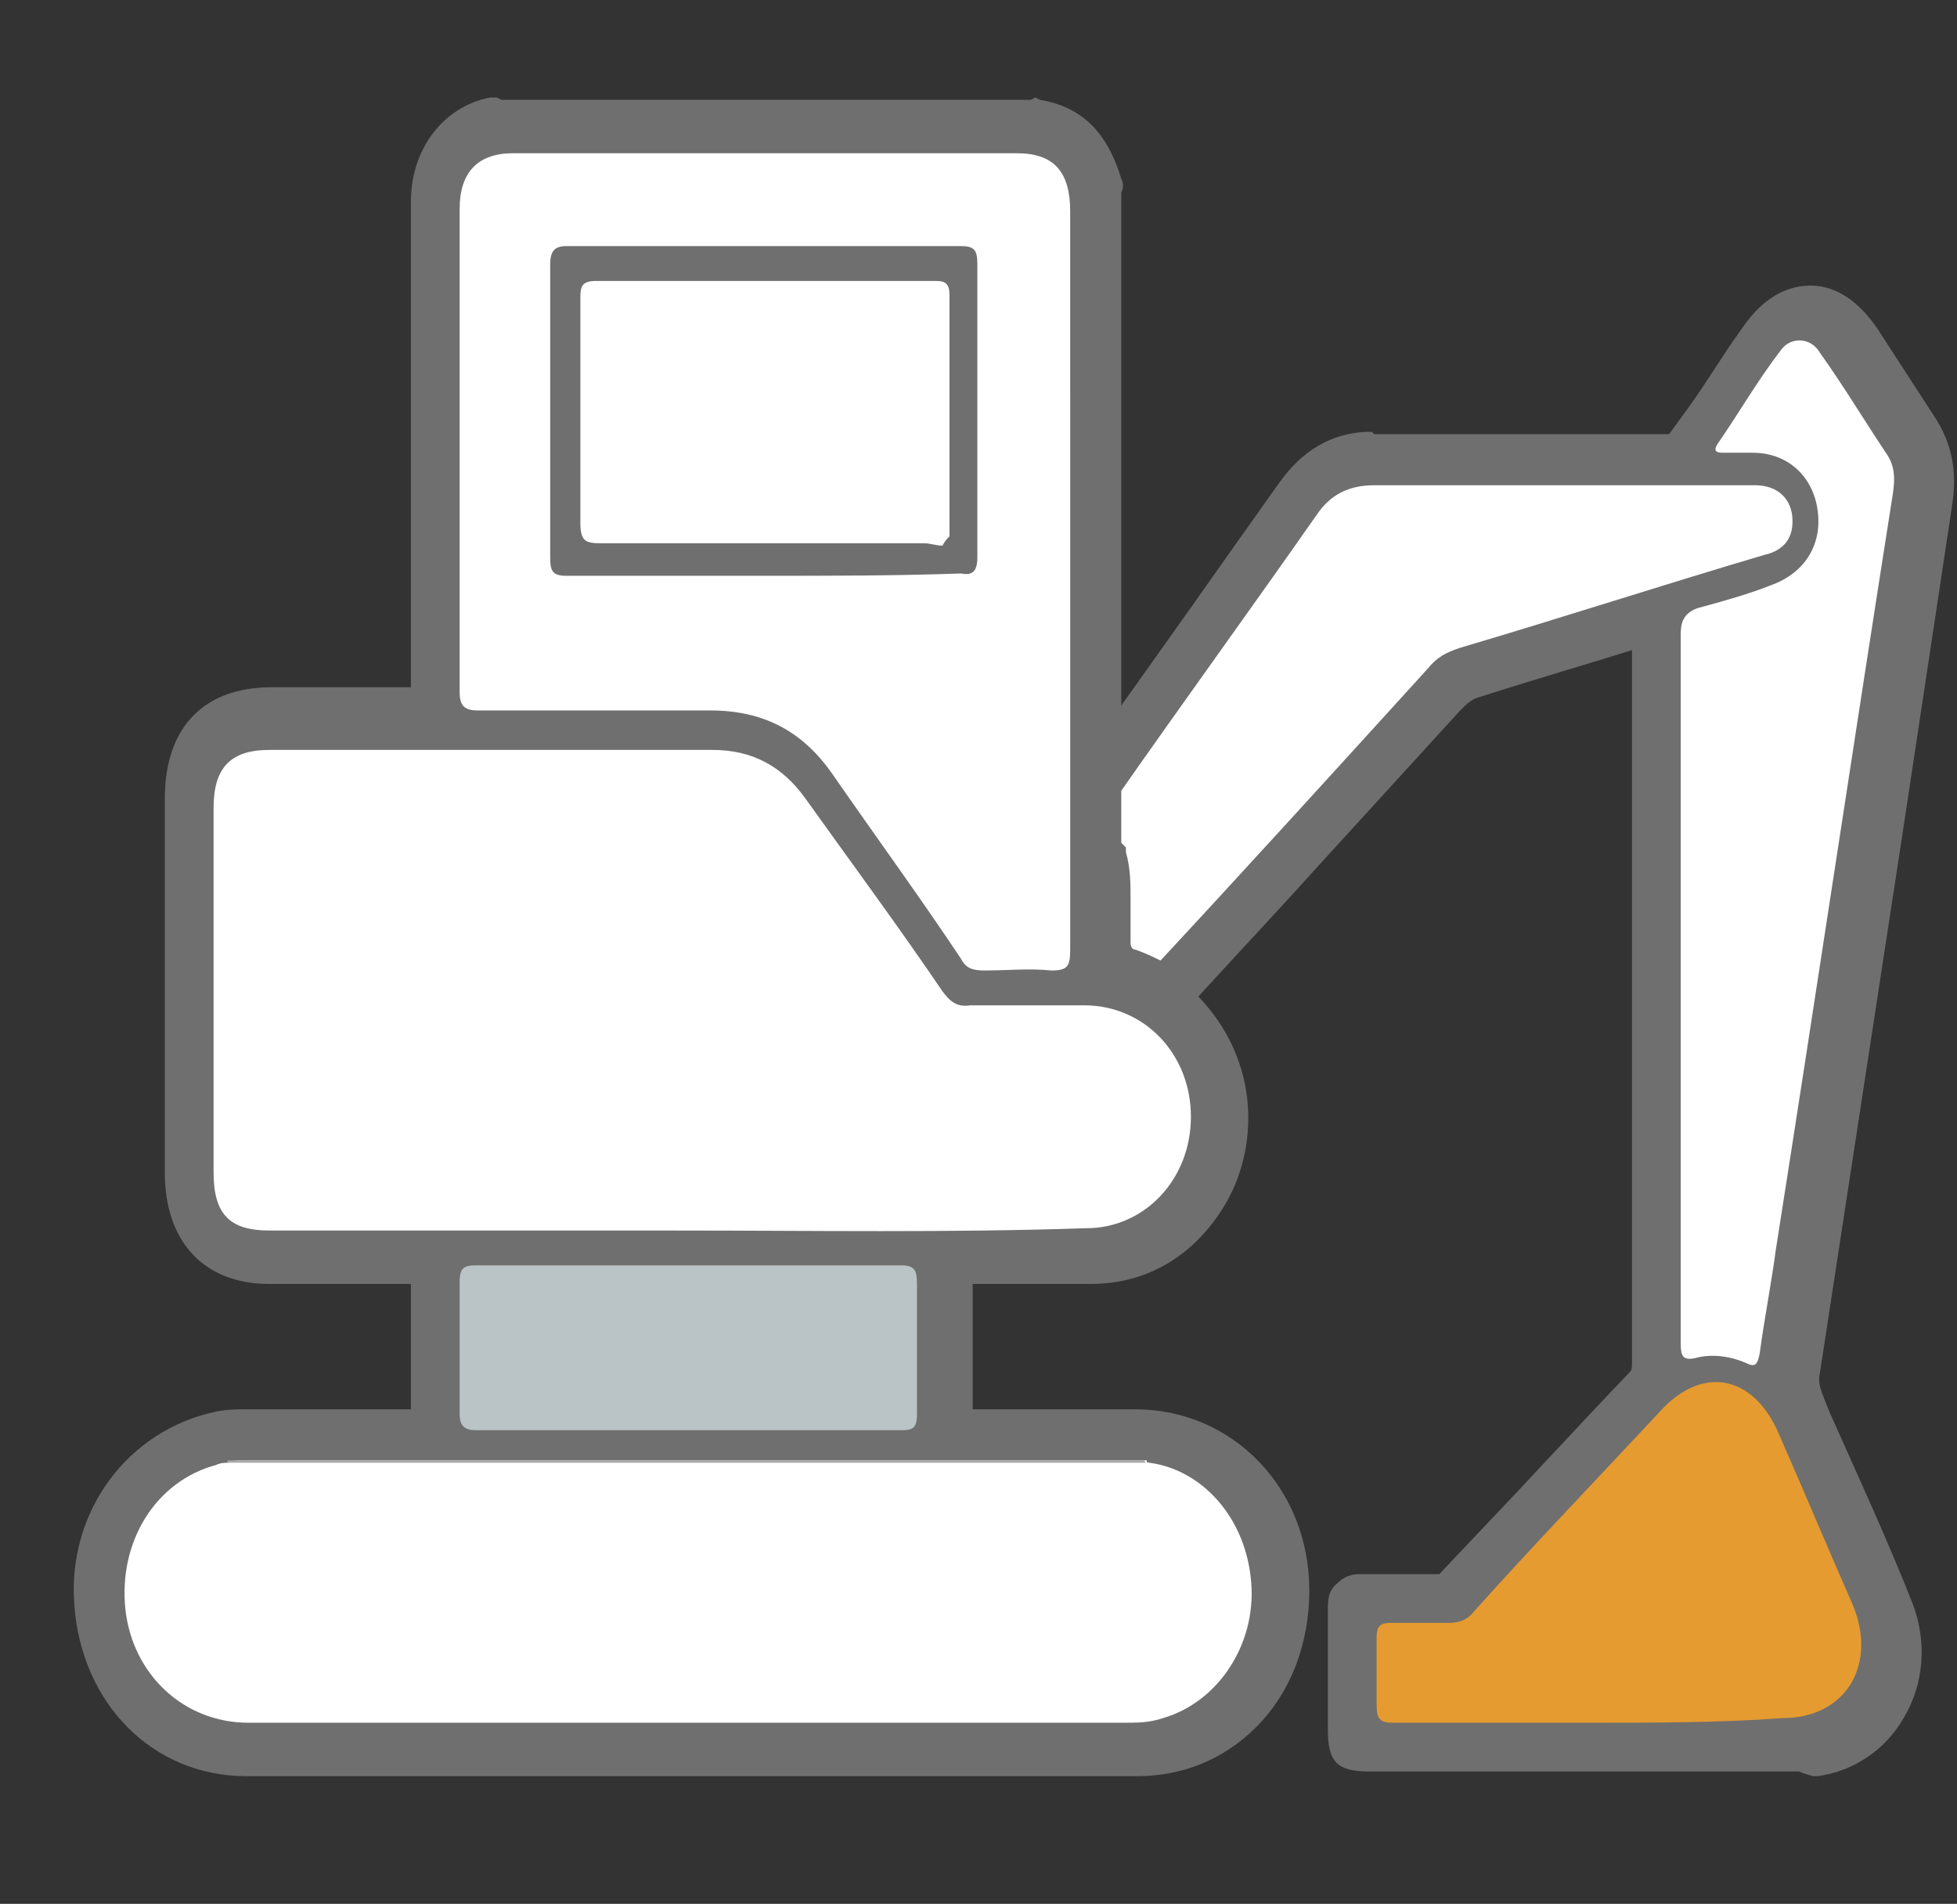
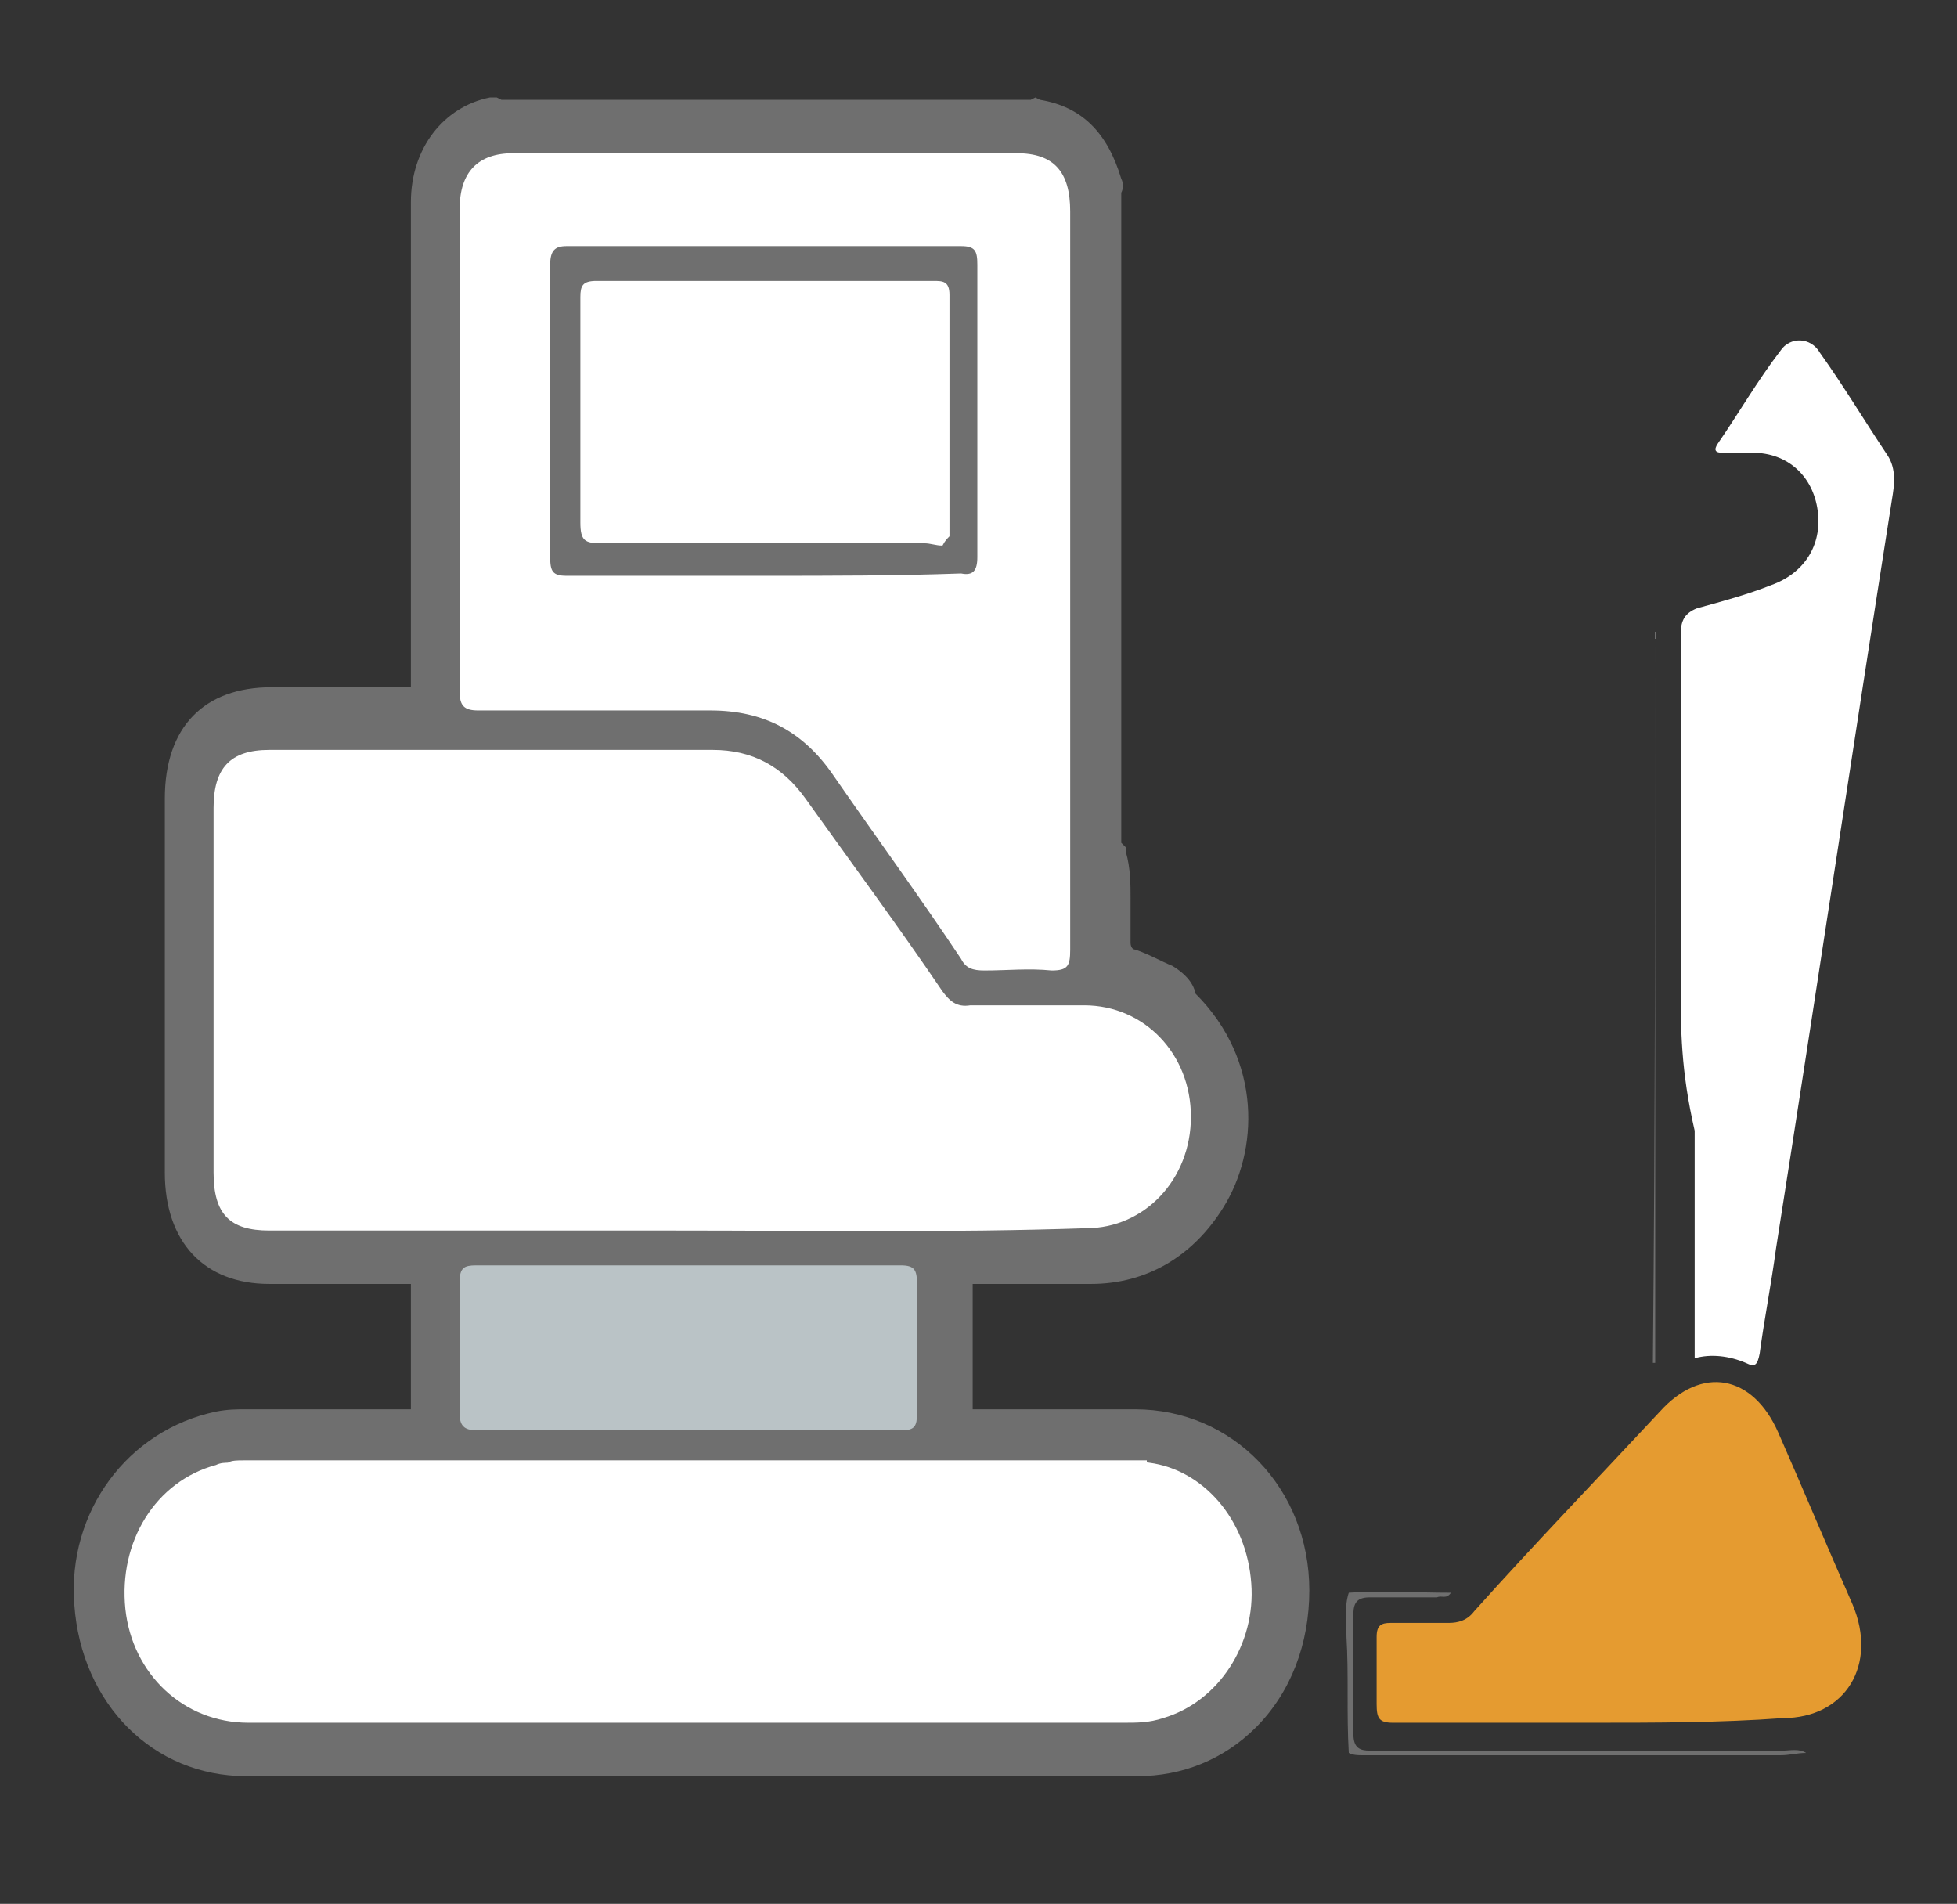
<svg xmlns="http://www.w3.org/2000/svg" xmlns:xlink="http://www.w3.org/1999/xlink" x="0px" y="0px" viewBox="0 0 84.3 82" style="enable-background:new 0 0 84.3 82;" xml:space="preserve">
  <rect x="0" y="0" width="84.3" height="82" fill="#333333" stroke="none" />
  <style type="text/css">
	.st0{display:none;}
	.st1{display:inline;}
	.st2{clip-path:url(#SVGID_00000134947621676656592770000016249220985746304395_);fill:#E59B30;}
	.st3{clip-path:url(#SVGID_00000136386611743182970380000017536242113975774397_);fill:#10A0C0;}
	
		.st4{clip-path:url(#SVGID_00000003067131937594134700000012602531918350315147_);fill:none;stroke:#706F6F;stroke-width:2;stroke-miterlimit:10;}
	
		.st5{clip-path:url(#SVGID_00000070826507308071020790000007555094683499936952_);fill:none;stroke:#706F6F;stroke-width:2;stroke-miterlimit:10;}
	
		.st6{clip-path:url(#SVGID_00000016786082176492378580000014989915847822506409_);fill:none;stroke:#706F6F;stroke-width:2;stroke-miterlimit:10;}
	
		.st7{clip-path:url(#SVGID_00000101089347274872960380000005852756854456805289_);fill:none;stroke:#706F6F;stroke-width:2;stroke-miterlimit:10;}
	.st8{display:inline;fill:none;stroke:#E59B30;stroke-width:2;stroke-miterlimit:10;}
	.st9{display:inline;fill:none;stroke:#706F6F;stroke-width:2;stroke-miterlimit:10;}
	
		.st10{display:inline;fill:none;stroke:#706F6F;stroke-width:1.5;stroke-linecap:round;stroke-linejoin:round;stroke-miterlimit:10;}
	.st11{display:inline;fill:#41C0F0;}
	.st12{fill:#6F6F6F;}
	.st13{fill:#FFFFFF;}
	.st14{fill:#E59B30;}
	.st15{fill:#BAC3C6;}
	.st16{fill:#FEFEFE;}
	.st17{fill:#A8A8A8;}
</style>
  <g id="Layer_1" class="st0">
    <g class="st1">
      <g>
        <g>
          <defs>
            <rect id="SVGID_1_" x="-49.5" y="-32.8" width="178" height="142" />
          </defs>
          <clipPath id="SVGID_00000101083977222931393320000007076962679305652398_">
            <use xlink:href="#SVGID_1_" style="overflow:visible;" />
          </clipPath>
          <path style="clip-path:url(#SVGID_00000101083977222931393320000007076962679305652398_);fill:#E59B30;" d="M25.6,61.8      c0,0,0.8-1.8,3.7-1.8c2.7,0,3.2,3.7,5.9,3.7c2.9,0,3.2-3.7,6.4-3.7c3.4,0,2.7,3.2,5.7,3.2s3-3.2,5.8-3.2c3.3,0,3.8,3.8,5.9,3.8      c3.4,0,2.9-3.8,6.1-3.8c4.5,0,2.1,3.3,5.9,3.3c-6.3,6.7-9.1,11-24.2,11C36.4,74.3,25.6,61.8,25.6,61.8" />
        </g>
      </g>
      <g>
        <g>
          <defs>
            <rect id="SVGID_00000155133262842246399750000015543698359679701665_" x="-49.5" y="-32.8" width="178" height="142" />
          </defs>
          <clipPath id="SVGID_00000074403537545026076600000015997512894718693559_">
            <use xlink:href="#SVGID_00000155133262842246399750000015543698359679701665_" style="overflow:visible;" />
          </clipPath>
          <path style="clip-path:url(#SVGID_00000074403537545026076600000015997512894718693559_);fill:#10A0C0;" d="M-343.6-197.5      c0,32.9-26.7,59.5-59.5,59.5s-59.5-26.7-59.5-59.5s26.7-59.5,59.5-59.5S-343.6-230.3-343.6-197.5" />
        </g>
      </g>
      <g>
        <g>
          <defs>
            <rect id="SVGID_00000077314362072948764100000004216136156508574897_" x="-49.5" y="-32.8" width="178" height="142" />
          </defs>
          <clipPath id="SVGID_00000005253124646900141850000012578882456589163944_">
            <use xlink:href="#SVGID_00000077314362072948764100000004216136156508574897_" style="overflow:visible;" />
          </clipPath>
          <path style="clip-path:url(#SVGID_00000005253124646900141850000012578882456589163944_);fill:none;stroke:#706F6F;stroke-width:2;stroke-miterlimit:10;" d="      M75.9,14.6l-16.5,0.2c0,0,0.7,27.5,0,33.3C58.7,54,53.7,57,49.3,57s-9.6-4.4-9.6-8.2c0-8.7,0.6-22.9-3.5-29.6      C29.8,8.7,16,8.9,16,8.9v16.2l0,0l0,0l0,0l0,0c7.5,2.7,6.5,11.2,6.5,11.2L22.9,51c0.4,11.5,10.6,23.2,27.3,23.2      c19.3,0,26.1-19,26.1-24.5S75.9,14.6,75.9,14.6z" />
        </g>
      </g>
      <g>
        <g>
          <defs>
            <rect id="SVGID_00000016780462920914045800000008207831154699265425_" x="-49.5" y="-32.8" width="178" height="142" />
          </defs>
          <clipPath id="SVGID_00000183227796145646804940000010924234442319181711_">
            <use xlink:href="#SVGID_00000016780462920914045800000008207831154699265425_" style="overflow:visible;" />
          </clipPath>
          <path style="clip-path:url(#SVGID_00000183227796145646804940000010924234442319181711_);fill:none;stroke:#706F6F;stroke-width:2;stroke-miterlimit:10;" d="      M42,50.7H19c-1.4,0-2.6-1.2-2.6-2.6v-8c0-1.4,1.2-2.6,2.6-2.6h23c1.4,0,2.6,1.2,2.6,2.6v8C44.6,49.5,43.4,50.7,42,50.7z" />
        </g>
      </g>
      <g>
        <g>
          <defs>
            <rect id="SVGID_00000000932464598336687660000010144524741286218122_" x="-49.5" y="-32.8" width="178" height="142" />
          </defs>
          <clipPath id="SVGID_00000106112997991209180010000014661402293421842052_">
            <use xlink:href="#SVGID_00000000932464598336687660000010144524741286218122_" style="overflow:visible;" />
          </clipPath>
          <path style="clip-path:url(#SVGID_00000106112997991209180010000014661402293421842052_);fill:none;stroke:#706F6F;stroke-width:2;stroke-miterlimit:10;" d="      M79.8,50.7h-23c-1.4,0-2.6-1.2-2.6-2.6v-8c0-1.4,1.2-2.6,2.6-2.6h23c1.4,0,2.6,1.2,2.6,2.6v8C82.4,49.5,81.2,50.7,79.8,50.7z" />
        </g>
      </g>
      <g>
        <g>
          <defs>
-             <rect id="SVGID_00000147203897125994932850000006319163622590476468_" x="-49.5" y="-32.8" width="178" height="142" />
-           </defs>
+             </defs>
          <clipPath id="SVGID_00000135649289273626435340000006846383169893887640_">
            <use xlink:href="#SVGID_00000147203897125994932850000006319163622590476468_" style="overflow:visible;" />
          </clipPath>
          <path style="clip-path:url(#SVGID_00000135649289273626435340000006846383169893887640_);fill:none;stroke:#706F6F;stroke-width:2;stroke-miterlimit:10;" d="      M15.9,7.2v19.5c0,1.4-1.1,2.5-2.5,2.5h-9c-1.4,0-2.5-1.1-2.5-2.5V7.2c0-1.4,1.1-2.5,2.5-2.5h9C14.8,4.6,15.9,5.8,15.9,7.2z" />
        </g>
      </g>
    </g>
  </g>
  <g id="Layer_2" class="st0">
    <polyline class="st8" points="50.6,66.3 55.1,63.3 54.9,58 59,55.2  " />
    <path class="st9" d="M19.1,24.5c7.6,2.7,6.6,11.2,6.6,11.2L26,50.4c0.4,11.5,10.6,23.2,27.3,23.2c19.3,0,26.1-14.6,26.1-25.9   c0-5.5-0.4-33.8-0.4-33.8l-16.5,0.2c0,0,0.7,27.5,0,33.3c-0.7,5.9-5.7,8.9-10.1,8.9c-4.4,0-9.6-4.4-9.6-8.2   c0-8.7,0.6-22.9-3.5-29.6C32.9,8.2,19.1,8.4,19.1,8.4V24.5z" />
    <path class="st9" d="M19.1,6.5v19.5c0,1.4-1.1,2.5-2.5,2.5h-9c-1.4,0-2.5-1.1-2.5-2.5V6.5C5,5.1,6.1,4,7.5,4h9   C18,4,19.1,5.1,19.1,6.5z" />
    <line class="st10" x1="28.3" y1="39.3" x2="28.3" y2="46.9" />
    <line class="st10" x1="33.8" y1="39.3" x2="33.8" y2="46.9" />
    <line class="st10" x1="39.5" y1="39.3" x2="39.5" y2="46.9" />
    <path class="st11" d="M45.1,76c-8.7,0-0.4-14.9-0.4-14.9S53,76,45.1,76z" />
    <path class="st9" d="M46,50h-23c-1.4,0-2.6-1.2-2.6-2.6v-8c0-1.4,1.2-2.6,2.6-2.6h23c1.4,0,2.6,1.2,2.6,2.6v8   C48.6,48.8,47.4,50,46,50z" />
    <path class="st11" d="M55.1,77.1c-6.5,0-0.3-10.9-0.3-10.9S61,77.1,55.1,77.1z" />
  </g>
  <g id="Layer_3">
    <g>
-       <path class="st12" d="M77.5,76.3c-0.1,0-0.2,0-0.3,0c-0.2,0-0.3,0-0.5,0h0c-3.9,0-7.9,0-11.8,0H59c-1.4,0-1.8-0.4-1.8-1.8l0-1.6    c0-1.2,0-2.4,0-3.6c0-0.3,0-0.8,0.4-1.1c0.3-0.3,0.6-0.4,1-0.4c0.5,0,0.9,0,1.4,0c0.4,0,1.8,0,1.8,0h0c0.1,0,0.1,0,0.2,0l1.7-1.8    c2.2-2.3,4.3-4.6,6.5-6.9c0.1-0.1,0.1-0.2,0.1-0.4c0-10.2,0-20.5,0-30.7c-1.9,0.6-4,1.2-6.5,2c-0.4,0.1-0.6,0.3-0.9,0.6    c-2.1,2.3-4.2,4.6-6.3,6.9c-1.8,2-3.7,4-5.5,6c-0.2,0.2-0.6,0.6-1.1,0.6c-0.2,0-0.6-0.1-0.9-0.4c-0.3-0.2-0.8-0.5-0.9-1    c-0.2-0.7,0.3-1.2,0.5-1.5c0.5-0.5,1-1.1,1.5-1.6l0.4-0.4c1.3-1.4,2.6-2.8,3.8-4.2c1.5-1.7,3-3.4,4.6-5c0.4-0.4,0.7-0.8,1-1.2    c0.2-0.2,0.3-0.4,0.5-0.6c0.7-0.8,1.5-1.3,2.6-1.6l2.6-0.8c3.2-0.9,6.4-1.9,9.6-2.9c0.7-0.2,0.7-0.3,0.7-0.5c0-0.1,0-0.3-0.8-0.3    l-15.5,0c-0.9,0-1.6,0.3-2.2,1.2c-2.8,3.9-5.5,7.8-8.1,11.4c-0.2,0.2-0.3,0.4-0.4,0.5c-0.3,0.3-0.7,0.7-1.2,0.7    c-0.5,0-0.9-0.3-1.2-1c-0.2-0.2-0.4-0.5-0.4-0.8c-0.1-0.5,0.2-0.9,0.4-1.3c2.1-3,4.2-5.9,6.3-8.9l2.2-3.1c1-1.4,2.2-2.1,3.7-2.2    l0.3,0l0.1,0.1c0,0,12.7,0,12.7,0l0.8-1.1c0.8-1.1,1.5-2.3,2.3-3.4c0.8-1.2,1.8-1.9,3-1.9c1.1,0,2.1,0.7,2.9,1.9l2.4,3.7    c0.8,1.2,1,2.4,0.8,3.8c-0.7,4.6-1.4,9.3-2.1,13.9c-1.2,7.8-2.4,15.7-3.6,23.5c-0.1,0.4,0,0.7,0.2,1.2l0.2,0.5    c1.2,2.7,2.5,5.5,3.6,8.3c0.6,1.6,0.5,3.4-0.4,4.9c-0.8,1.4-2.2,2.3-3.7,2.5l-0.2,0C77.7,76.4,77.5,76.3,77.5,76.3z" />
-     </g>
-     <path class="st13" d="M47.1,34.4c0.4,0.5,0.7,0.3,1.1-0.2c2.8-4,5.7-8,8.5-12c0.6-0.9,1.4-1.3,2.5-1.3c5.5,0,10.9,0,16.4,0   c0.9,0,1.5,0.5,1.6,1.3c0.1,0.9-0.3,1.5-1.2,1.7c-4.4,1.3-8.7,2.7-13.1,4c-0.6,0.2-1,0.4-1.4,0.9c-4,4.4-8,8.8-12,13.1   c-0.4,0.5-0.5,0.8,0,1.2c-0.6,0.2-1,0.9-1.4,1.3c-0.5,0.5-1,1.1-1.5,1.6c-0.8-0.6-1.6-1.1-2.6-1.3c-0.4-0.1-0.6-0.3-0.6-0.7   c0-1.4,0-2.8,0-4.2c-0.1-0.2-0.1-0.4-0.1-0.6c0-9.2,0-18.5,0-27.7c0-0.2,0-0.4,0-0.6c0-0.1,0-0.1,0-0.2c0.2,0.4,0.1,0.8,0.1,1.2   c0,8.8,0,17.6,0,26.4c0,0.3-0.1,0.6,0.1,1C44.9,37.6,46,36,47.1,34.4z" />
+       </g>
    <path class="st12" d="M62.5,68.6c-0.2,0.3-0.4,0.1-0.6,0.2c-1,0-2,0-2.9,0c-0.5,0-0.7,0.2-0.7,0.7c0,1.7,0,3.5,0,5.2   c0,0.6,0.3,0.7,0.7,0.7c1.8,0,3.6,0,5.3,0c4.2,0,8.3,0,12.5,0c0.3,0,0.7-0.1,1,0.1c-0.4,0-0.7,0.1-1.1,0.1c-6,0-12,0-18,0   c-0.2,0-0.4,0-0.6-0.1c-0.1-1.7,0-3.4-0.1-5c0-0.6-0.1-1.3,0.1-1.9C59.5,68.5,61,68.6,62.5,68.6z" />
-     <path class="st13" d="M72.4,42.5c0-5.1,0-10.1,0-15.2c0-0.6,0.2-0.9,0.7-1.1c1.1-0.3,2.2-0.6,3.2-1c1.4-0.5,2.2-1.7,2-3.2   c-0.2-1.5-1.3-2.5-2.8-2.5c-0.4,0-0.9,0-1.3,0c-0.3,0-0.4-0.1-0.2-0.4c0.9-1.3,1.7-2.7,2.7-4c0.4-0.6,1.3-0.6,1.7,0.1   c1,1.4,1.9,2.9,2.9,4.4c0.4,0.6,0.3,1.3,0.2,1.9c-1.7,10.8-3.3,21.5-5,32.3c-0.2,1.5-0.5,3-0.7,4.5c-0.1,0.5-0.2,0.6-0.6,0.4   c-0.7-0.3-1.5-0.4-2.2-0.2c-0.5,0.1-0.6-0.1-0.6-0.6c0-3.3,0-6.6,0-9.8C72.4,46.1,72.4,44.3,72.4,42.5z" />
+     <path class="st13" d="M72.4,42.5c0-5.1,0-10.1,0-15.2c0-0.6,0.2-0.9,0.7-1.1c1.1-0.3,2.2-0.6,3.2-1c1.4-0.5,2.2-1.7,2-3.2   c-0.2-1.5-1.3-2.5-2.8-2.5c-0.4,0-0.9,0-1.3,0c-0.3,0-0.4-0.1-0.2-0.4c0.9-1.3,1.7-2.7,2.7-4c0.4-0.6,1.3-0.6,1.7,0.1   c1,1.4,1.9,2.9,2.9,4.4c0.4,0.6,0.3,1.3,0.2,1.9c-1.7,10.8-3.3,21.5-5,32.3c-0.2,1.5-0.5,3-0.7,4.5c-0.1,0.5-0.2,0.6-0.6,0.4   c-0.7-0.3-1.5-0.4-2.2-0.2c0-3.3,0-6.6,0-9.8C72.4,46.1,72.4,44.3,72.4,42.5z" />
    <path class="st14" d="M68.5,74.2c-2.8,0-5.7,0-8.5,0c-0.6,0-0.7-0.2-0.7-0.8c0-1,0-1.9,0-2.9c0-0.5,0.2-0.6,0.6-0.6   c0.8,0,1.7,0,2.5,0c0.4,0,0.8-0.1,1.1-0.5c2.6-2.9,5.3-5.7,8-8.6c1.8-2,4-1.6,5.1,0.9c1.1,2.5,2.1,4.9,3.2,7.4   c1.1,2.6-0.3,4.9-3,4.9C74.1,74.2,71.3,74.2,68.5,74.2z" />
    <path class="st12" d="M71.3,27.2c0,10.5,0,21,0,31.5c0,0,0,0-0.1,0C71.3,48.2,71.3,37.7,71.3,27.2C71.3,27.2,71.3,27.2,71.3,27.2z" />
    <g>
      <path class="st12" d="M29.2,76.5c-6.2,0-12.4,0-18.6,0c-4,0-7.1-3.1-7.4-7.4c-0.3-4,2.3-7.5,6.1-8.3c0.5-0.1,0.9-0.1,1.3-0.1    l0.8,0l3.5,0c0.9,0,1.9,0,2.8,0c0-2,0-3.7,0-5.4c-0.9,0-1.8,0-2.7,0l-3.4,0c-2.8,0-4.5-1.8-4.5-4.8c0-5.4,0-10.7,0-16.1    c0-3.1,1.7-4.8,4.6-4.8l3.4,0c0.9,0,1.7,0,2.6,0c0-6.7,0-13.4,0-20.1l0-0.8c0-2.3,1.4-4.1,3.4-4.5l0.3,0l0.2,0.1l0.1,0l0.2,0h22.2    l0.3,0l0.2-0.1l0.2,0.1c1.8,0.3,2.9,1.4,3.5,3.4c0.1,0.2,0.1,0.4,0,0.6c0,2.9,0,5.7,0,8.6c0,1.5,0,2.9,0,4.4c0,4.8,0,9.7,0,14.5    c0,0.1,0,0.2,0,0.2c0,0.1,0,0.2,0,0.3l0.2,0.2l0,0.2c0.2,0.7,0.2,1.4,0.2,2c0,0.3,0,0.6,0,0.8c0,0.2,0,0.5,0,0.7v0.4    c0,0.2,0.1,0.3,0.2,0.3c0.6,0.2,1.1,0.5,1.6,0.7c0.5,0.3,0.9,0.7,1,1.2c2.9,2.9,2.7,6.8,1.2,9.2c-1.3,2.1-3.3,3.3-5.7,3.3    c-0.8,0-1.6,0-2.4,0c-0.9,0-1.8,0-2.7,0c0,1.9,0,3.7,0,5.4c1.2,0,2.3,0,3.5,0l3.5,0c4.2,0,7.5,3.4,7.5,7.8c0,2.3-0.8,4.4-2.3,5.9    c-1.4,1.4-3.2,2.1-5.1,2.1C42.2,76.5,35.7,76.5,29.2,76.5z" />
    </g>
    <path class="st12" d="M44.6,5.1c-0.3,0.2-0.6,0.1-0.9,0.1c-7.2,0-14.4,0-21.6,0c-0.3,0-0.6,0-0.9-0.1c0.2,0,0.5-0.1,0.7-0.1   c7.3,0,14.6,0,21.9,0C44.1,5.1,44.3,5.1,44.6,5.1z" />
    <path class="st13" d="M29.1,53c-5.8,0-11.7,0-17.5,0c-1.7,0-2.4-0.7-2.4-2.5c0-5.2,0-10.5,0-15.7c0-1.7,0.7-2.5,2.4-2.5   c6.4,0,12.8,0,19.1,0c1.7,0,3,0.7,4,2.1c2,2.8,4,5.5,5.9,8.3c0.3,0.4,0.6,0.7,1.2,0.6c1.6,0,3.2,0,4.9,0c2.6,0,4.6,2.1,4.6,4.8   c0,2.7-2,4.8-4.5,4.8C40.9,53.1,35,53,29.1,53C29.1,53,29.1,53,29.1,53z" />
    <path class="st13" d="M49.5,63c2.3,0.3,4.2,2.4,4.4,5.2c0.2,2.6-1.4,5.1-3.8,5.8c-0.6,0.2-1.1,0.2-1.7,0.2c-12.6,0-25.2,0-37.7,0   c-2.8,0-5-2.1-5.3-4.9c-0.3-2.9,1.3-5.5,3.9-6.2c0.2-0.1,0.4-0.1,0.6-0.1c0.3-0.1,0.6-0.1,0.9-0.1c12.5,0,25,0,37.5,0   C48.7,62.9,49.1,63,49.5,63z" />
    <path class="st13" d="M46.1,24.9c0,5.3,0,10.7,0,16c0,0.7-0.1,0.9-0.8,0.9c-1-0.1-1.9,0-2.9,0c-0.5,0-0.8-0.1-1-0.5   c-1.8-2.7-3.7-5.3-5.5-7.9c-1.3-1.9-3-2.8-5.3-2.8c-3.3,0-6.7,0-10,0c-0.6,0-0.8-0.2-0.8-0.8c0-6.9,0-13.9,0-20.8   c0-1.6,0.8-2.4,2.3-2.4c7.2,0,14.4,0,21.7,0c1.6,0,2.3,0.8,2.3,2.5C46.1,14.3,46.1,19.6,46.1,24.9z" />
    <path class="st15" d="M29.6,54.5c3.1,0,6.1,0,9.2,0c0.6,0,0.7,0.2,0.7,0.8c0,1.9,0,3.7,0,5.6c0,0.5-0.1,0.7-0.6,0.7   c-6.1,0-12.3,0-18.4,0c-0.5,0-0.7-0.2-0.7-0.7c0-1.9,0-3.8,0-5.7c0-0.6,0.2-0.7,0.7-0.7C23.5,54.5,26.6,54.5,29.6,54.5z" />
    <path class="st12" d="M9.9,62.9c0.1-0.3,0.4-0.2,0.6-0.2c12.7,0,25.5,0,38.2,0c0.2,0,0.5-0.1,0.6,0.2c-0.2,0.2-0.5,0.1-0.8,0.1   c-12.6,0-25.2,0-37.9,0C10.4,63,10.1,63.1,9.9,62.9z" />
    <path class="st16" d="M49.5,63c-0.3,0.2-0.6,0.1-0.9,0.1c-12.6,0-25.3,0-37.9,0c-0.3,0-0.6,0-0.9-0.1c0,0,0,0,0,0   c0.2-0.1,0.4-0.1,0.7-0.1c12.7,0,25.5,0,38.2,0c0.2,0,0.5,0,0.7,0C49.4,63,49.4,63,49.5,63z" />
-     <path class="st17" d="M49.4,63c-0.4,0-0.9,0-1.3,0c-12.7,0-25.3,0-38,0c-0.1,0-0.2,0-0.3,0c0,0,0-0.1,0-0.1c1.3,0,2.6,0,3.9,0   c11.3,0,22.7,0,34,0c0.5,0,1,0,1.6,0C49.3,62.9,49.3,63,49.4,63z" />
    <path class="st12" d="M47.3,8.1c0,0.3,0,0.6,0,0.9c0,9.3,0,18.6,0,27.8c0,0.1,0,0.1,0,0.2c-0.2-0.3-0.1-0.6-0.1-0.9   c0-9.1,0-18.1,0-27.2C47.2,8.6,47.1,8.4,47.3,8.1z" />
    <path class="st12" d="M32.9,24.8c-2.8,0-5.7,0-8.5,0c-0.6,0-0.7-0.2-0.7-0.8c0-4.2,0-8.4,0-12.6c0-0.6,0.2-0.8,0.7-0.8   c5.7,0,11.3,0,17,0c0.6,0,0.7,0.2,0.7,0.8c0,4.2,0,8.4,0,12.6c0,0.6-0.2,0.8-0.7,0.7C38.6,24.8,35.8,24.8,32.9,24.8z" />
    <path class="st13" d="M40.6,23.5c-0.3,0-0.5-0.1-0.8-0.1c-4.6,0-9.3,0-13.9,0c-0.7,0-0.9-0.1-0.9-0.9c0-3.2,0-6.5,0-9.7   c0-0.5,0.1-0.7,0.7-0.7c4.8,0,9.7,0,14.5,0c0.4,0,0.7,0,0.7,0.6c0,3.5,0,6.9,0,10.4C40.8,23.2,40.7,23.3,40.6,23.5L40.6,23.5z" />
  </g>
</svg>